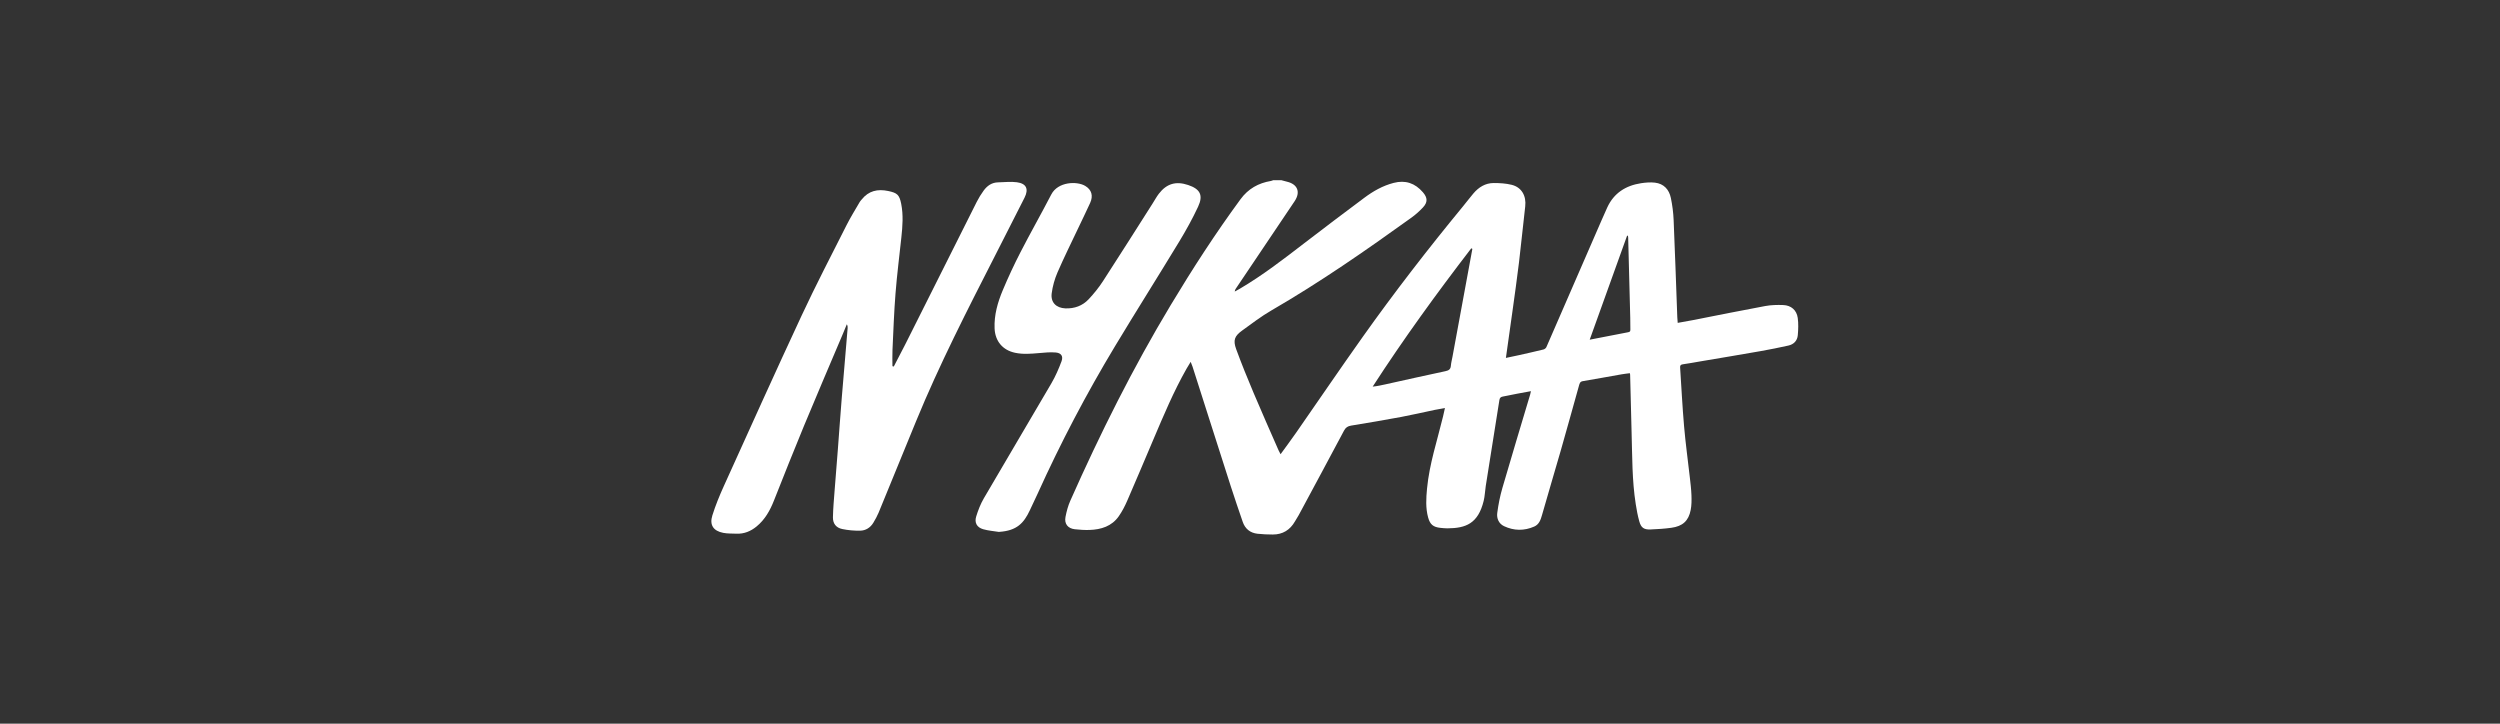
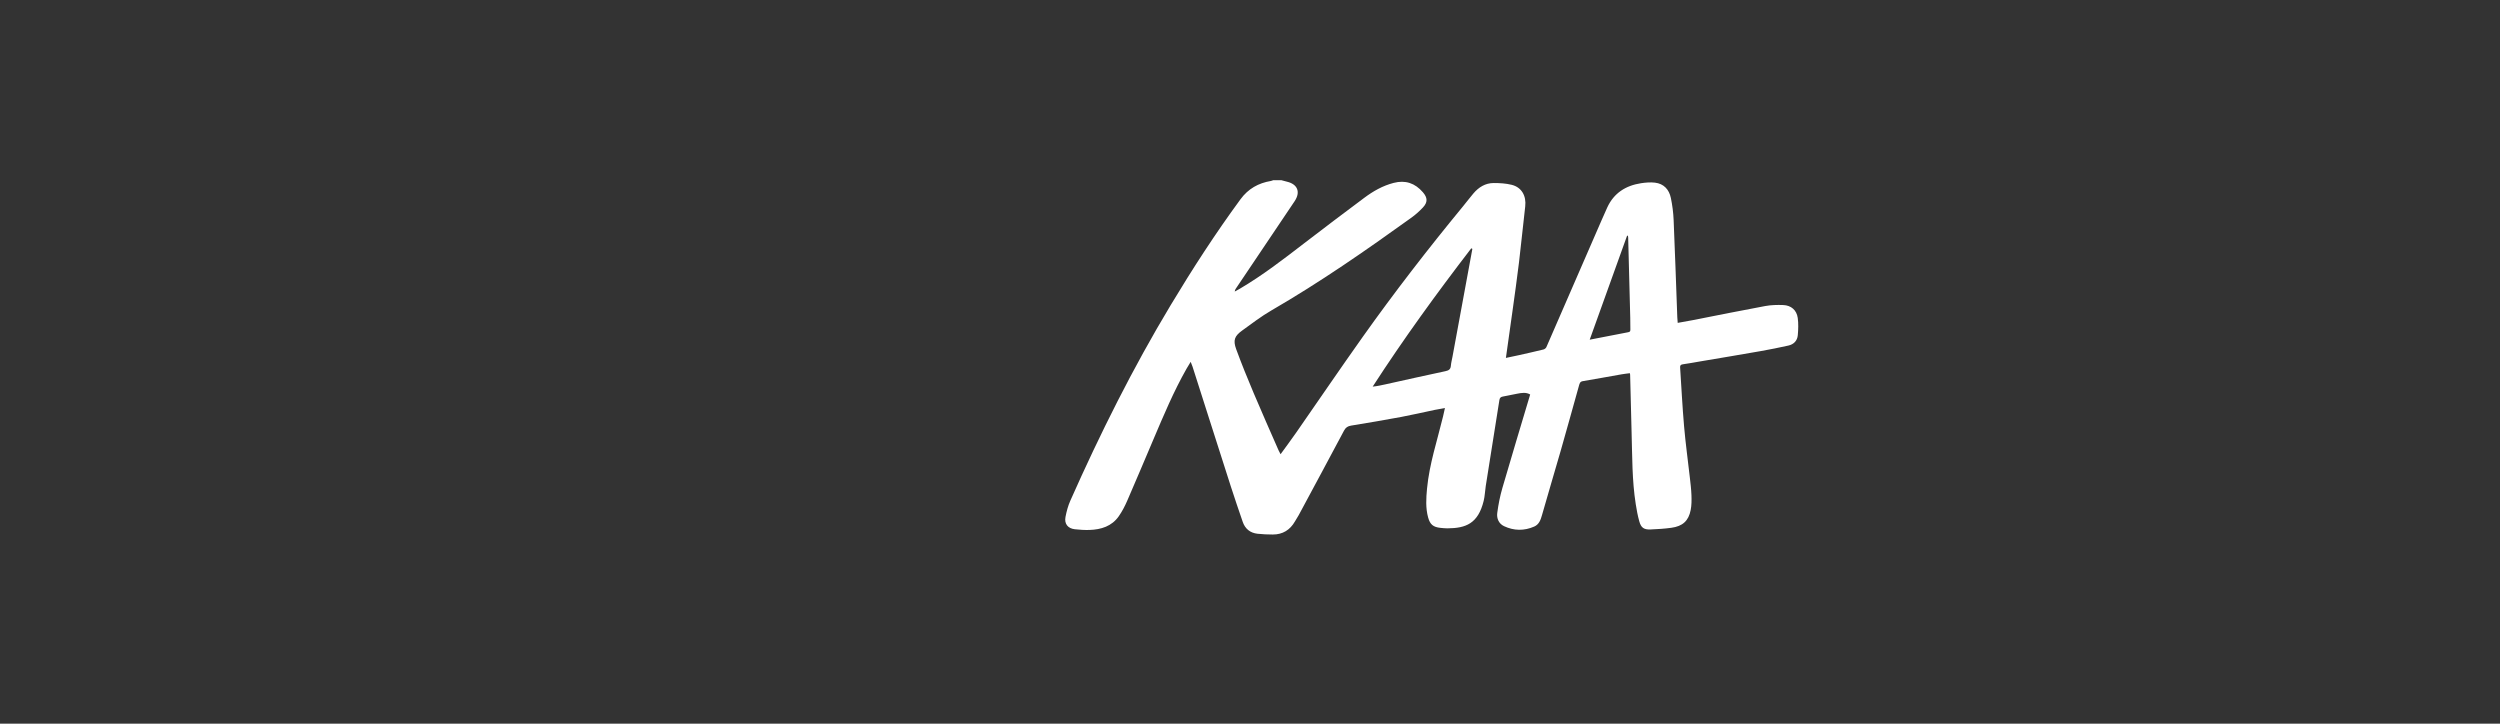
<svg xmlns="http://www.w3.org/2000/svg" width="228" height="66" viewBox="0 0 228 66" fill="none">
  <rect x="0" y="0" width="228" height="66" fill="#333333" stroke="none" />
-   <path d="M116.881 16.44C117.043 16.483 117.204 16.531 117.367 16.569C118.346 16.8 118.627 17.518 118.069 18.351C116.28 21.008 114.493 23.667 112.705 26.326C112.659 26.396 112.618 26.47 112.607 26.591C112.765 26.503 112.924 26.419 113.08 26.328C115.146 25.112 117.039 23.651 118.934 22.192C120.753 20.791 122.588 19.411 124.427 18.037C125.235 17.434 126.103 16.939 127.096 16.681C128.175 16.4 129.049 16.703 129.767 17.532C130.199 18.03 130.222 18.445 129.767 18.927C129.45 19.264 129.099 19.579 128.723 19.849C124.576 22.834 120.38 25.748 115.952 28.312C115.021 28.851 114.16 29.514 113.286 30.144C112.589 30.647 112.442 31.025 112.739 31.842C113.232 33.188 113.773 34.519 114.331 35.84C115.069 37.592 115.843 39.327 116.604 41.067C116.649 41.171 116.708 41.27 116.788 41.425C117.281 40.745 117.753 40.113 118.206 39.463C120.235 36.546 122.234 33.607 124.291 30.71C127.183 26.638 130.24 22.689 133.415 18.832C133.737 18.44 134.043 18.034 134.371 17.647C134.856 17.074 135.463 16.692 136.23 16.692C136.774 16.692 137.335 16.724 137.859 16.853C138.773 17.077 139.213 17.863 139.1 18.825C138.9 20.524 138.737 22.227 138.533 23.925C138.352 25.424 138.139 26.917 137.933 28.412C137.741 29.802 137.542 31.19 137.338 32.642C137.768 32.553 138.153 32.474 138.538 32.388C139.279 32.221 140.023 32.056 140.76 31.874C140.864 31.849 140.988 31.754 141.029 31.659C142.705 27.818 144.374 23.973 146.045 20.129C146.222 19.722 146.399 19.316 146.586 18.913C147.194 17.597 148.274 16.922 149.669 16.708C150.085 16.646 150.518 16.61 150.932 16.658C151.745 16.753 152.221 17.287 152.382 18.051C152.52 18.71 152.606 19.387 152.635 20.059C152.762 23.015 152.86 25.975 152.969 28.932C152.975 29.087 152.993 29.243 153.007 29.446C153.489 29.358 153.942 29.283 154.393 29.195C156.59 28.765 158.784 28.317 160.986 27.911C161.522 27.812 162.082 27.8 162.628 27.82C163.35 27.847 163.855 28.282 163.954 28.996C164.025 29.512 164.004 30.047 163.959 30.568C163.916 31.07 163.595 31.405 163.105 31.514C162.26 31.702 161.411 31.874 160.558 32.024C158.737 32.345 156.914 32.646 155.091 32.955C154.551 33.047 154.01 33.149 153.465 33.226C153.27 33.253 153.215 33.339 153.227 33.516C153.345 35.307 153.433 37.101 153.589 38.89C153.723 40.435 153.936 41.975 154.11 43.517C154.171 44.063 154.241 44.609 154.26 45.157C154.277 45.608 154.277 46.072 154.191 46.511C153.999 47.505 153.458 47.994 152.423 48.135C151.796 48.221 151.161 48.261 150.527 48.286C149.929 48.311 149.669 48.133 149.506 47.557C149.361 47.041 149.263 46.509 149.18 45.979C148.838 43.809 148.865 41.617 148.801 39.431C148.749 37.678 148.713 35.923 148.668 34.168C148.668 34.137 148.656 34.107 148.641 34.035C148.396 34.069 148.149 34.093 147.905 34.136C146.72 34.343 145.536 34.563 144.347 34.762C144.098 34.803 144.059 34.974 144.007 35.156C143.452 37.137 142.906 39.119 142.34 41.096C141.776 43.064 141.183 45.023 140.626 46.991C140.503 47.428 140.356 47.831 139.924 48.021C139.006 48.425 138.069 48.413 137.165 47.985C136.685 47.757 136.486 47.276 136.549 46.787C136.649 46.017 136.801 45.247 137.018 44.502C137.845 41.655 138.705 38.818 139.552 35.978C139.575 35.899 139.589 35.815 139.622 35.675C139.177 35.756 138.767 35.828 138.359 35.907C137.924 35.991 137.489 36.084 137.054 36.166C136.869 36.202 136.776 36.277 136.744 36.489C136.337 39.106 135.913 41.721 135.499 44.337C135.428 44.785 135.419 45.245 135.311 45.682C134.801 47.754 133.687 48.175 132 48.185C131.789 48.185 131.578 48.162 131.366 48.141C130.715 48.072 130.423 47.838 130.247 47.202C130.007 46.33 130.061 45.442 130.145 44.557C130.36 42.306 131.078 40.167 131.605 37.984C131.662 37.749 131.71 37.513 131.778 37.214C131.44 37.275 131.143 37.321 130.851 37.382C129.828 37.595 128.809 37.835 127.783 38.027C126.266 38.31 124.746 38.566 123.224 38.815C122.916 38.865 122.726 38.986 122.576 39.271C121.208 41.846 119.823 44.412 118.443 46.98C118.337 47.175 118.21 47.358 118.101 47.551C117.653 48.332 116.983 48.751 116.077 48.748C115.614 48.748 115.146 48.728 114.684 48.678C114.013 48.603 113.552 48.227 113.334 47.587C112.967 46.52 112.603 45.451 112.256 44.378C111.552 42.199 110.861 40.018 110.164 37.837C109.697 36.37 109.23 34.902 108.759 33.435C108.718 33.308 108.664 33.186 108.59 33C108.444 33.242 108.325 33.426 108.218 33.618C107.036 35.697 106.116 37.9 105.181 40.097C104.397 41.943 103.619 43.791 102.819 45.63C102.601 46.131 102.35 46.627 102.038 47.075C101.397 47.997 100.425 48.296 99.358 48.332C98.915 48.346 98.469 48.316 98.029 48.268C97.391 48.198 97.051 47.775 97.173 47.145C97.27 46.642 97.404 46.133 97.612 45.666C100.328 39.551 103.315 33.568 106.766 27.829C108.753 24.521 110.85 21.282 113.137 18.168C113.839 17.213 114.767 16.694 115.911 16.503C115.982 16.49 116.049 16.456 116.117 16.433C116.371 16.433 116.625 16.433 116.88 16.433L116.881 16.44ZM134.278 22.698C134.246 22.68 134.214 22.663 134.181 22.645C131.033 26.738 128.002 30.912 125.188 35.26C125.604 35.219 125.982 35.133 126.36 35.051C128.182 34.648 130.005 34.236 131.832 33.849C132.135 33.785 132.294 33.675 132.319 33.356C132.341 33.084 132.414 32.818 132.464 32.547C132.946 29.934 133.427 27.322 133.909 24.709C134.033 24.04 134.156 23.37 134.28 22.698H134.278ZM148.464 21.504C148.441 21.498 148.416 21.495 148.392 21.49C147.261 24.638 146.129 27.786 144.981 30.98C146.201 30.742 147.348 30.513 148.498 30.298C148.67 30.266 148.693 30.187 148.69 30.04C148.679 29.691 148.688 29.342 148.679 28.994C148.616 26.543 148.554 24.093 148.489 21.642C148.489 21.595 148.473 21.549 148.466 21.502L148.464 21.504Z" fill="white" />
-   <path d="M81.513 33.428C81.866 32.746 82.228 32.067 82.573 31.381C84.742 27.059 86.905 22.732 89.079 18.41C89.258 18.053 89.473 17.709 89.707 17.385C90.03 16.941 90.452 16.639 91.034 16.63C91.602 16.622 92.18 16.545 92.737 16.621C93.606 16.737 93.835 17.24 93.439 18.026C92.56 19.77 91.67 21.511 90.782 23.252C88.234 28.248 85.671 33.236 83.54 38.431C82.401 41.203 81.271 43.981 80.131 46.751C79.998 47.072 79.826 47.378 79.647 47.677C79.377 48.124 78.952 48.389 78.444 48.398C77.901 48.407 77.346 48.359 76.814 48.248C76.25 48.132 75.953 47.748 75.964 47.175C75.98 46.362 76.055 45.551 76.116 44.742C76.211 43.488 76.317 42.235 76.413 40.981C76.533 39.411 76.642 37.84 76.77 36.272C76.942 34.155 77.128 32.04 77.305 29.925C77.314 29.814 77.305 29.703 77.23 29.575C77.108 29.87 76.988 30.167 76.865 30.461C75.679 33.26 74.478 36.053 73.314 38.861C72.381 41.114 71.485 43.381 70.586 45.648C70.226 46.556 69.768 47.385 68.998 48.015C68.463 48.454 67.861 48.701 67.161 48.672C66.76 48.656 66.351 48.672 65.961 48.597C65.06 48.423 64.691 47.879 64.967 47.005C65.254 46.092 65.619 45.2 66.015 44.326C68.368 39.133 70.706 33.933 73.115 28.765C74.409 25.99 75.824 23.271 77.205 20.535C77.57 19.812 78.003 19.12 78.408 18.419C78.455 18.336 78.526 18.27 78.585 18.195C79.218 17.398 80.039 17.217 81.001 17.419C81.823 17.591 82.023 17.758 82.19 18.592C82.392 19.611 82.314 20.634 82.204 21.654C82.023 23.355 81.805 25.053 81.671 26.758C81.535 28.475 81.475 30.198 81.395 31.917C81.372 32.409 81.391 32.904 81.391 33.396C81.433 33.407 81.475 33.417 81.517 33.428H81.513Z" fill="white" />
-   <path d="M91.118 48.513C90.631 48.434 90.132 48.4 89.661 48.264C89.091 48.099 88.853 47.669 89.029 47.103C89.206 46.534 89.424 45.963 89.724 45.449C91.767 41.943 93.846 38.458 95.889 34.954C96.258 34.322 96.555 33.637 96.811 32.95C96.983 32.488 96.782 32.192 96.288 32.148C95.789 32.103 95.276 32.155 94.773 32.2C94.034 32.264 93.301 32.33 92.564 32.171C91.437 31.929 90.757 31.109 90.707 29.959C90.655 28.724 90.99 27.569 91.457 26.457C91.951 25.28 92.492 24.12 93.076 22.986C93.984 21.223 94.965 19.496 95.878 17.734C96.483 16.567 98.213 16.499 98.976 16.957C99.554 17.305 99.723 17.849 99.418 18.515C99.073 19.274 98.704 20.023 98.347 20.777C97.706 22.132 97.038 23.475 96.442 24.849C96.183 25.45 95.998 26.108 95.914 26.756C95.808 27.579 96.328 28.09 97.164 28.124C97.989 28.156 98.724 27.889 99.284 27.293C99.759 26.786 100.204 26.238 100.582 25.656C102.113 23.298 103.612 20.92 105.124 18.547C105.312 18.253 105.476 17.944 105.688 17.668C106.399 16.746 107.246 16.5 108.354 16.871C109.452 17.238 109.756 17.8 109.267 18.85C108.759 19.939 108.173 20.997 107.55 22.025C105.616 25.214 103.621 28.369 101.696 31.564C99.078 35.91 96.723 40.399 94.632 45.023C94.401 45.533 94.157 46.036 93.919 46.543C93.373 47.705 92.739 48.404 91.118 48.507V48.513Z" fill="white" />
+   <path d="M116.881 16.44C117.043 16.483 117.204 16.531 117.367 16.569C118.346 16.8 118.627 17.518 118.069 18.351C116.28 21.008 114.493 23.667 112.705 26.326C112.659 26.396 112.618 26.47 112.607 26.591C112.765 26.503 112.924 26.419 113.08 26.328C115.146 25.112 117.039 23.651 118.934 22.192C120.753 20.791 122.588 19.411 124.427 18.037C125.235 17.434 126.103 16.939 127.096 16.681C128.175 16.4 129.049 16.703 129.767 17.532C130.199 18.03 130.222 18.445 129.767 18.927C129.45 19.264 129.099 19.579 128.723 19.849C124.576 22.834 120.38 25.748 115.952 28.312C115.021 28.851 114.16 29.514 113.286 30.144C112.589 30.647 112.442 31.025 112.739 31.842C113.232 33.188 113.773 34.519 114.331 35.84C115.069 37.592 115.843 39.327 116.604 41.067C116.649 41.171 116.708 41.27 116.788 41.425C117.281 40.745 117.753 40.113 118.206 39.463C120.235 36.546 122.234 33.607 124.291 30.71C127.183 26.638 130.24 22.689 133.415 18.832C133.737 18.44 134.043 18.034 134.371 17.647C134.856 17.074 135.463 16.692 136.23 16.692C136.774 16.692 137.335 16.724 137.859 16.853C138.773 17.077 139.213 17.863 139.1 18.825C138.9 20.524 138.737 22.227 138.533 23.925C138.352 25.424 138.139 26.917 137.933 28.412C137.741 29.802 137.542 31.19 137.338 32.642C137.768 32.553 138.153 32.474 138.538 32.388C139.279 32.221 140.023 32.056 140.76 31.874C140.864 31.849 140.988 31.754 141.029 31.659C142.705 27.818 144.374 23.973 146.045 20.129C146.222 19.722 146.399 19.316 146.586 18.913C147.194 17.597 148.274 16.922 149.669 16.708C150.085 16.646 150.518 16.61 150.932 16.658C151.745 16.753 152.221 17.287 152.382 18.051C152.52 18.71 152.606 19.387 152.635 20.059C152.762 23.015 152.86 25.975 152.969 28.932C152.975 29.087 152.993 29.243 153.007 29.446C153.489 29.358 153.942 29.283 154.393 29.195C156.59 28.765 158.784 28.317 160.986 27.911C161.522 27.812 162.082 27.8 162.628 27.82C163.35 27.847 163.855 28.282 163.954 28.996C164.025 29.512 164.004 30.047 163.959 30.568C163.916 31.07 163.595 31.405 163.105 31.514C162.26 31.702 161.411 31.874 160.558 32.024C158.737 32.345 156.914 32.646 155.091 32.955C154.551 33.047 154.01 33.149 153.465 33.226C153.27 33.253 153.215 33.339 153.227 33.516C153.345 35.307 153.433 37.101 153.589 38.89C153.723 40.435 153.936 41.975 154.11 43.517C154.171 44.063 154.241 44.609 154.26 45.157C154.277 45.608 154.277 46.072 154.191 46.511C153.999 47.505 153.458 47.994 152.423 48.135C151.796 48.221 151.161 48.261 150.527 48.286C149.929 48.311 149.669 48.133 149.506 47.557C149.361 47.041 149.263 46.509 149.18 45.979C148.838 43.809 148.865 41.617 148.801 39.431C148.749 37.678 148.713 35.923 148.668 34.168C148.668 34.137 148.656 34.107 148.641 34.035C148.396 34.069 148.149 34.093 147.905 34.136C146.72 34.343 145.536 34.563 144.347 34.762C144.098 34.803 144.059 34.974 144.007 35.156C143.452 37.137 142.906 39.119 142.34 41.096C141.776 43.064 141.183 45.023 140.626 46.991C140.503 47.428 140.356 47.831 139.924 48.021C139.006 48.425 138.069 48.413 137.165 47.985C136.685 47.757 136.486 47.276 136.549 46.787C136.649 46.017 136.801 45.247 137.018 44.502C137.845 41.655 138.705 38.818 139.552 35.978C139.177 35.756 138.767 35.828 138.359 35.907C137.924 35.991 137.489 36.084 137.054 36.166C136.869 36.202 136.776 36.277 136.744 36.489C136.337 39.106 135.913 41.721 135.499 44.337C135.428 44.785 135.419 45.245 135.311 45.682C134.801 47.754 133.687 48.175 132 48.185C131.789 48.185 131.578 48.162 131.366 48.141C130.715 48.072 130.423 47.838 130.247 47.202C130.007 46.33 130.061 45.442 130.145 44.557C130.36 42.306 131.078 40.167 131.605 37.984C131.662 37.749 131.71 37.513 131.778 37.214C131.44 37.275 131.143 37.321 130.851 37.382C129.828 37.595 128.809 37.835 127.783 38.027C126.266 38.31 124.746 38.566 123.224 38.815C122.916 38.865 122.726 38.986 122.576 39.271C121.208 41.846 119.823 44.412 118.443 46.98C118.337 47.175 118.21 47.358 118.101 47.551C117.653 48.332 116.983 48.751 116.077 48.748C115.614 48.748 115.146 48.728 114.684 48.678C114.013 48.603 113.552 48.227 113.334 47.587C112.967 46.52 112.603 45.451 112.256 44.378C111.552 42.199 110.861 40.018 110.164 37.837C109.697 36.37 109.23 34.902 108.759 33.435C108.718 33.308 108.664 33.186 108.59 33C108.444 33.242 108.325 33.426 108.218 33.618C107.036 35.697 106.116 37.9 105.181 40.097C104.397 41.943 103.619 43.791 102.819 45.63C102.601 46.131 102.35 46.627 102.038 47.075C101.397 47.997 100.425 48.296 99.358 48.332C98.915 48.346 98.469 48.316 98.029 48.268C97.391 48.198 97.051 47.775 97.173 47.145C97.27 46.642 97.404 46.133 97.612 45.666C100.328 39.551 103.315 33.568 106.766 27.829C108.753 24.521 110.85 21.282 113.137 18.168C113.839 17.213 114.767 16.694 115.911 16.503C115.982 16.49 116.049 16.456 116.117 16.433C116.371 16.433 116.625 16.433 116.88 16.433L116.881 16.44ZM134.278 22.698C134.246 22.68 134.214 22.663 134.181 22.645C131.033 26.738 128.002 30.912 125.188 35.26C125.604 35.219 125.982 35.133 126.36 35.051C128.182 34.648 130.005 34.236 131.832 33.849C132.135 33.785 132.294 33.675 132.319 33.356C132.341 33.084 132.414 32.818 132.464 32.547C132.946 29.934 133.427 27.322 133.909 24.709C134.033 24.04 134.156 23.37 134.28 22.698H134.278ZM148.464 21.504C148.441 21.498 148.416 21.495 148.392 21.49C147.261 24.638 146.129 27.786 144.981 30.98C146.201 30.742 147.348 30.513 148.498 30.298C148.67 30.266 148.693 30.187 148.69 30.04C148.679 29.691 148.688 29.342 148.679 28.994C148.616 26.543 148.554 24.093 148.489 21.642C148.489 21.595 148.473 21.549 148.466 21.502L148.464 21.504Z" fill="white" />
</svg>